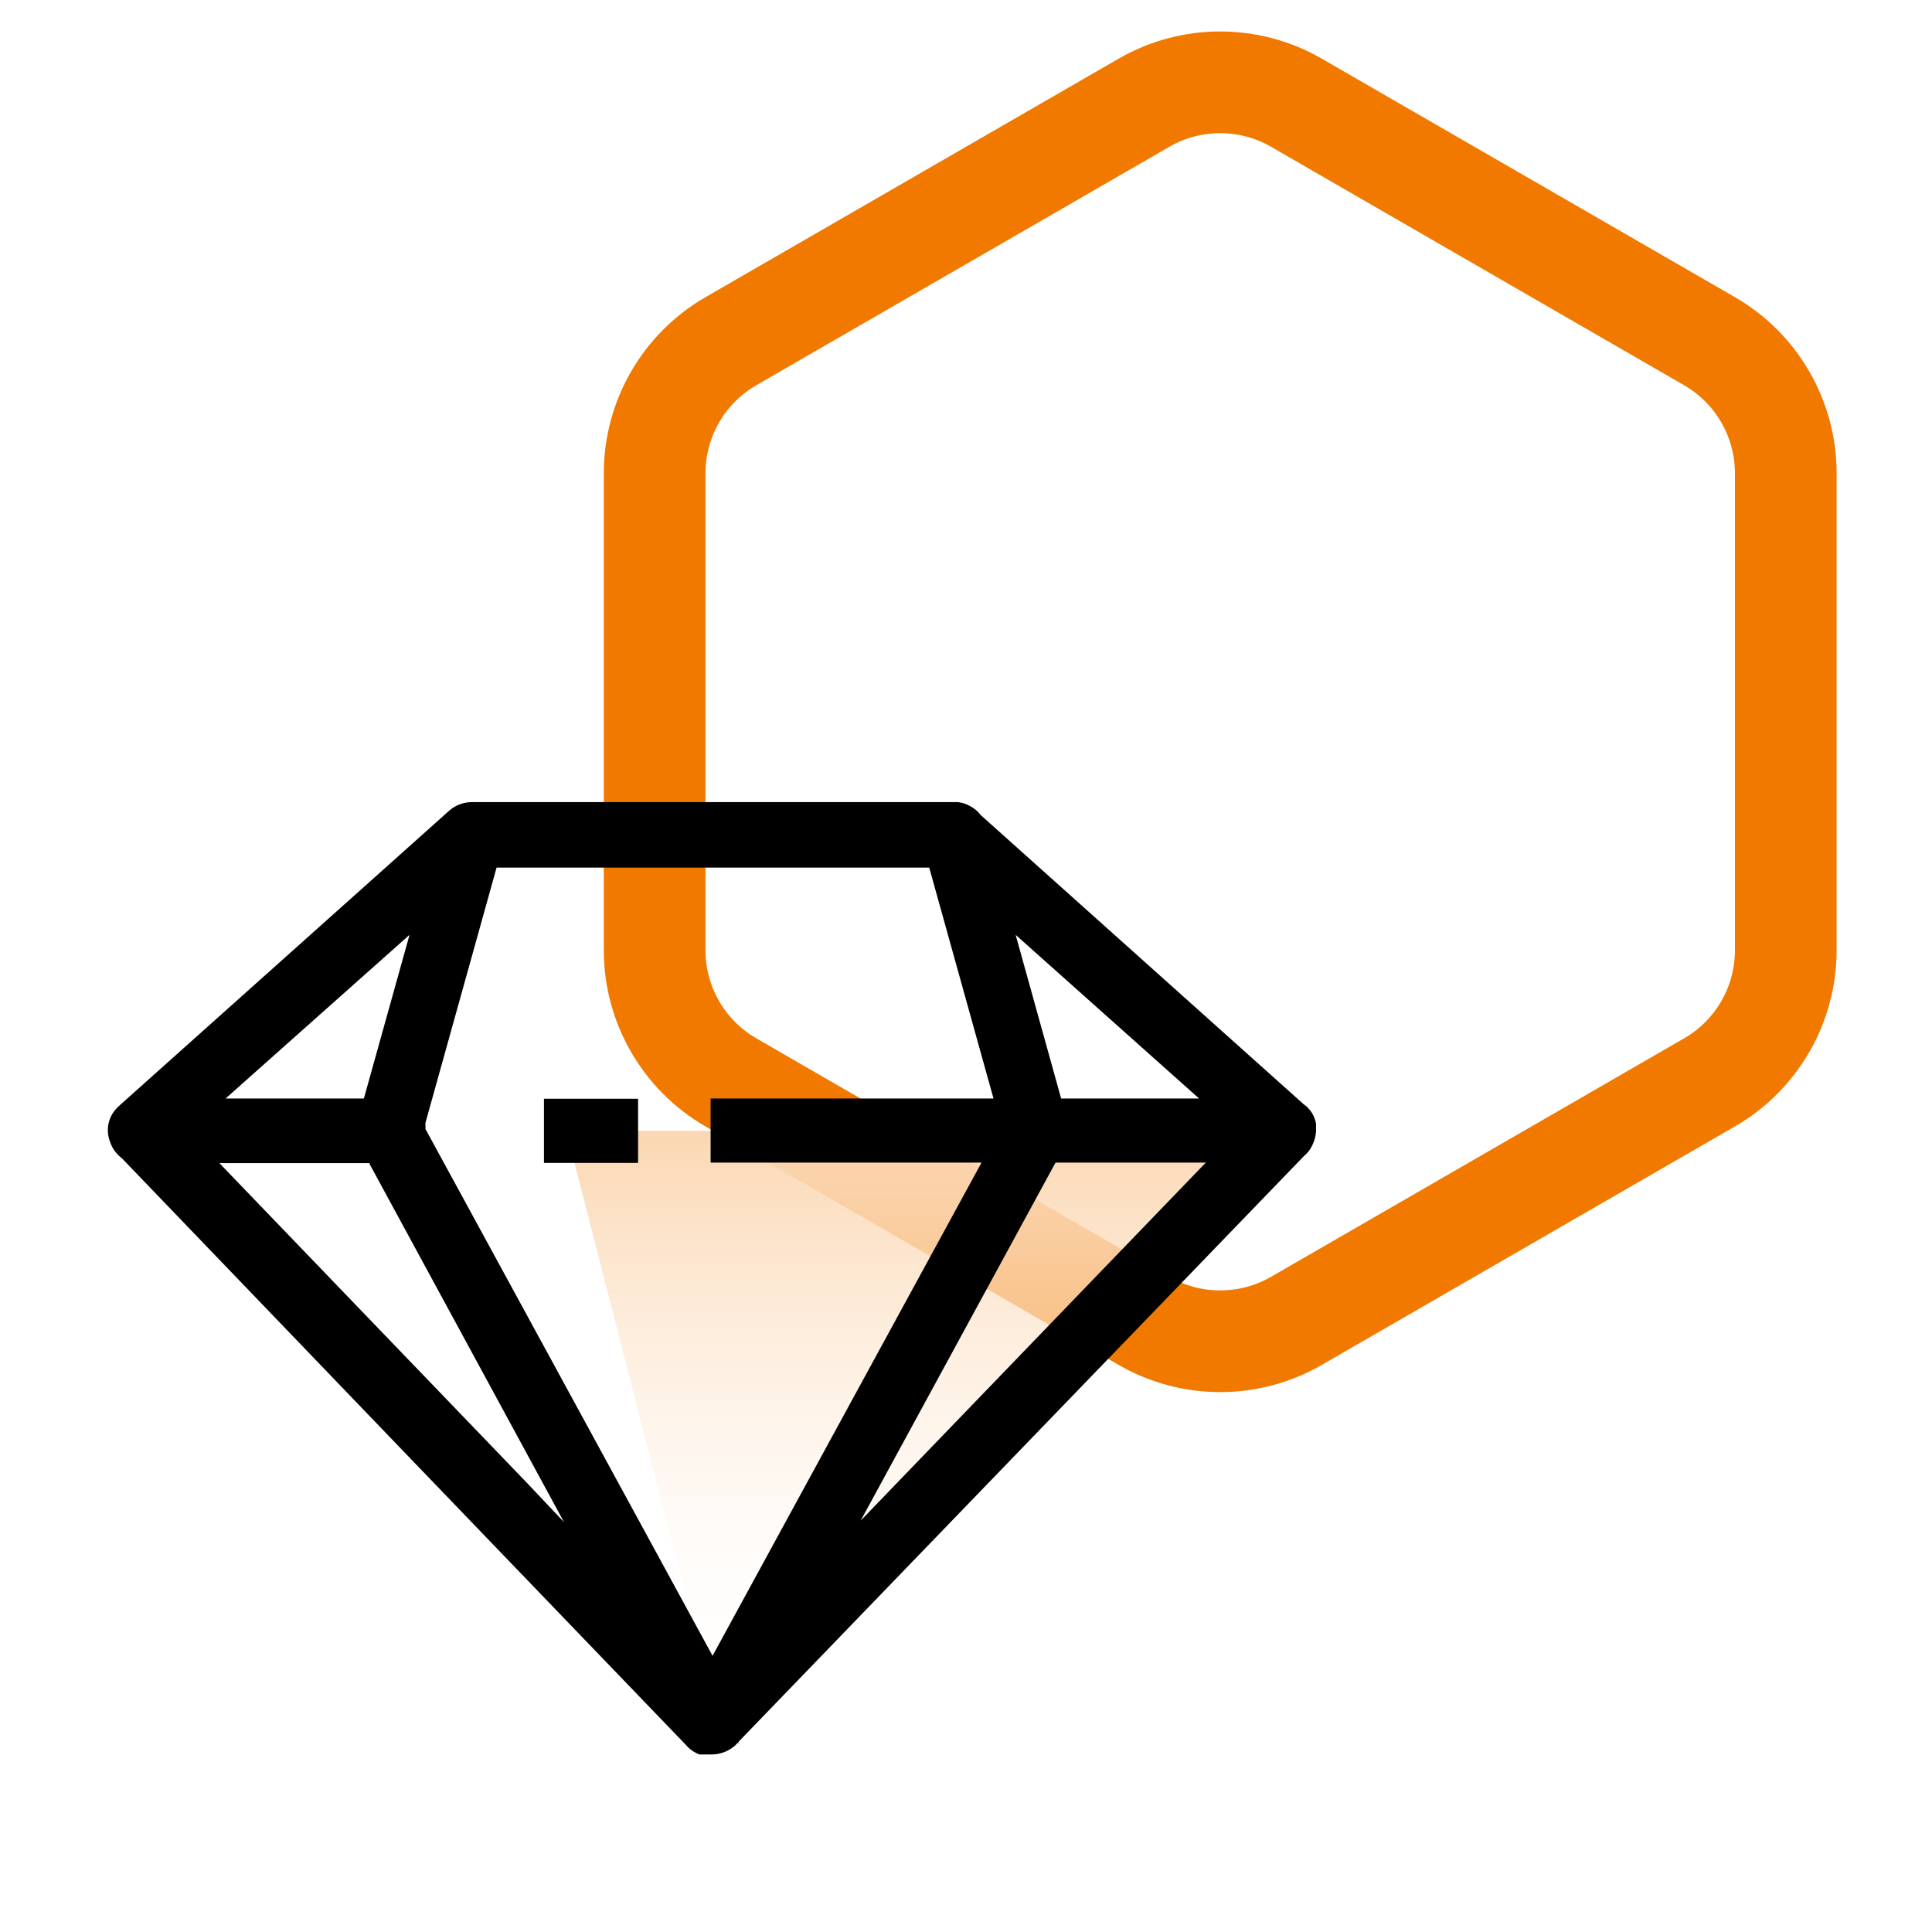
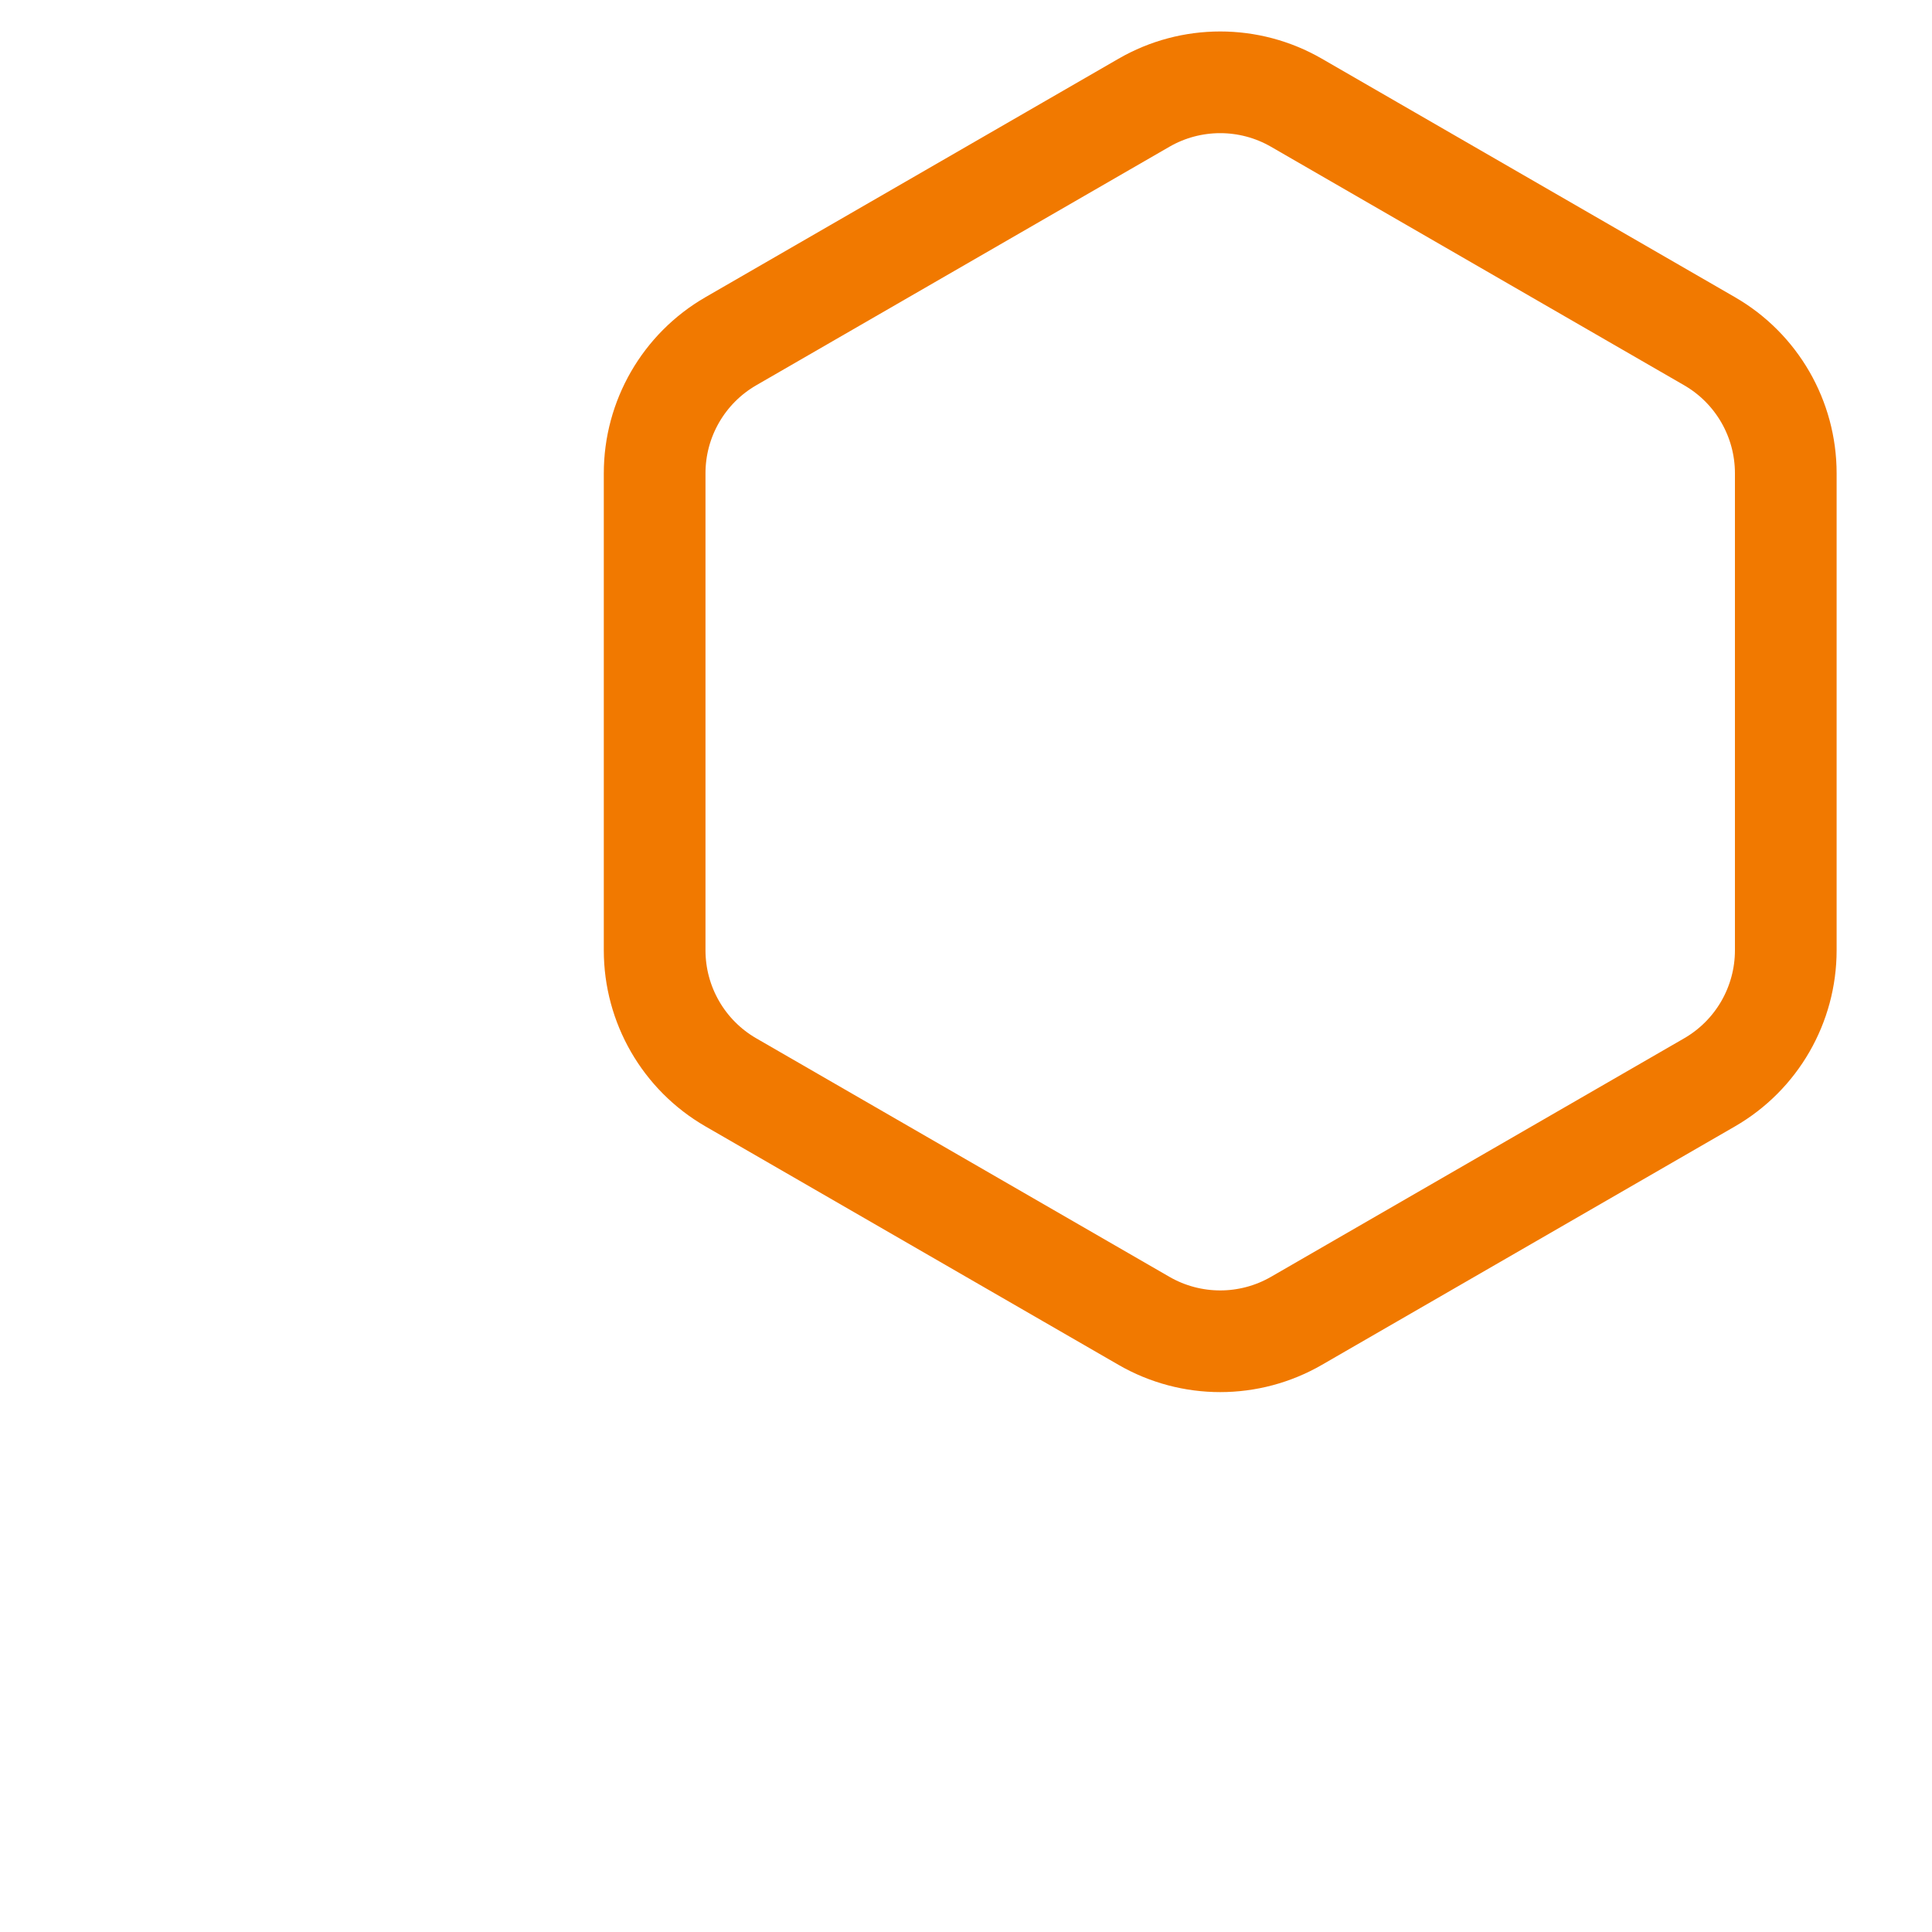
<svg xmlns="http://www.w3.org/2000/svg" width="38" height="38" viewBox="0 0 38 38" fill="none">
  <path d="M22.5 2.021C23.428 1.485 24.572 1.485 25.5 2.021L33.624 6.711C34.553 7.247 35.124 8.238 35.124 9.309V18.691C35.124 19.762 34.553 20.753 33.624 21.289L25.5 25.979C24.572 26.515 23.428 26.515 22.5 25.979L14.376 21.289C13.447 20.753 12.876 19.762 12.876 18.691V9.309C12.876 8.238 13.447 7.247 14.376 6.711L22.5 2.021Z" stroke="#F17900" stroke-width="2" />
-   <path d="M11.137 22.242L14.181 34.099L25.748 22.242H11.137Z" fill="url(#paint0_linear_3500_8899)" />
-   <path d="M25.653 22.732C25.721 22.677 25.775 22.606 25.811 22.526C25.855 22.439 25.88 22.344 25.885 22.246V22.192H25.924H25.885C25.885 22.192 25.885 22.163 25.885 22.147V22.13C25.885 22.13 25.885 22.111 25.885 22.102C25.861 21.968 25.793 21.847 25.692 21.757L25.64 21.718L19.29 16.032C19.234 15.958 19.163 15.898 19.081 15.855C19.008 15.813 18.927 15.787 18.843 15.777H18.747H9.265C9.113 15.781 8.967 15.835 8.85 15.932L2.371 21.725L2.32 21.773C2.228 21.858 2.164 21.97 2.136 22.092C2.109 22.214 2.119 22.342 2.165 22.459C2.207 22.588 2.288 22.7 2.397 22.781C3.494 23.926 12.931 33.742 13.501 34.331C13.57 34.411 13.659 34.471 13.758 34.508H13.803H13.829H13.883H13.906H13.986H14.006V34.547V34.508C14.173 34.506 14.334 34.443 14.46 34.331L14.511 34.277L14.546 34.296L14.518 34.267L25.653 22.732ZM23.651 22.935L16.928 29.909L20.761 22.867H23.719L23.651 22.935ZM23.584 21.606H20.871L19.976 18.387L23.584 21.606ZM8.055 18.387L7.157 21.606H4.437L8.055 18.387ZM10.385 29.188L4.38 22.945L4.315 22.877H7.27V22.896L11.093 29.938L10.385 29.188ZM14.015 32.568L13.98 32.503L8.367 22.204C8.37 22.18 8.37 22.155 8.367 22.13V22.089L9.767 17.065H18.277L19.541 21.606H13.977V22.867H19.306L19.274 22.925L14.015 32.568Z" fill="black" />
-   <path d="M12.55 21.611H10.699V22.873H12.55V21.611Z" fill="black" />
  <defs>
    <linearGradient id="paint0_linear_3500_8899" x1="18.442" y1="22.242" x2="18.442" y2="34.099" gradientUnits="userSpaceOnUse">
      <stop stop-color="#FBD7B2" />
      <stop offset="1" stop-color="white" stop-opacity="0" />
    </linearGradient>
  </defs>
</svg>